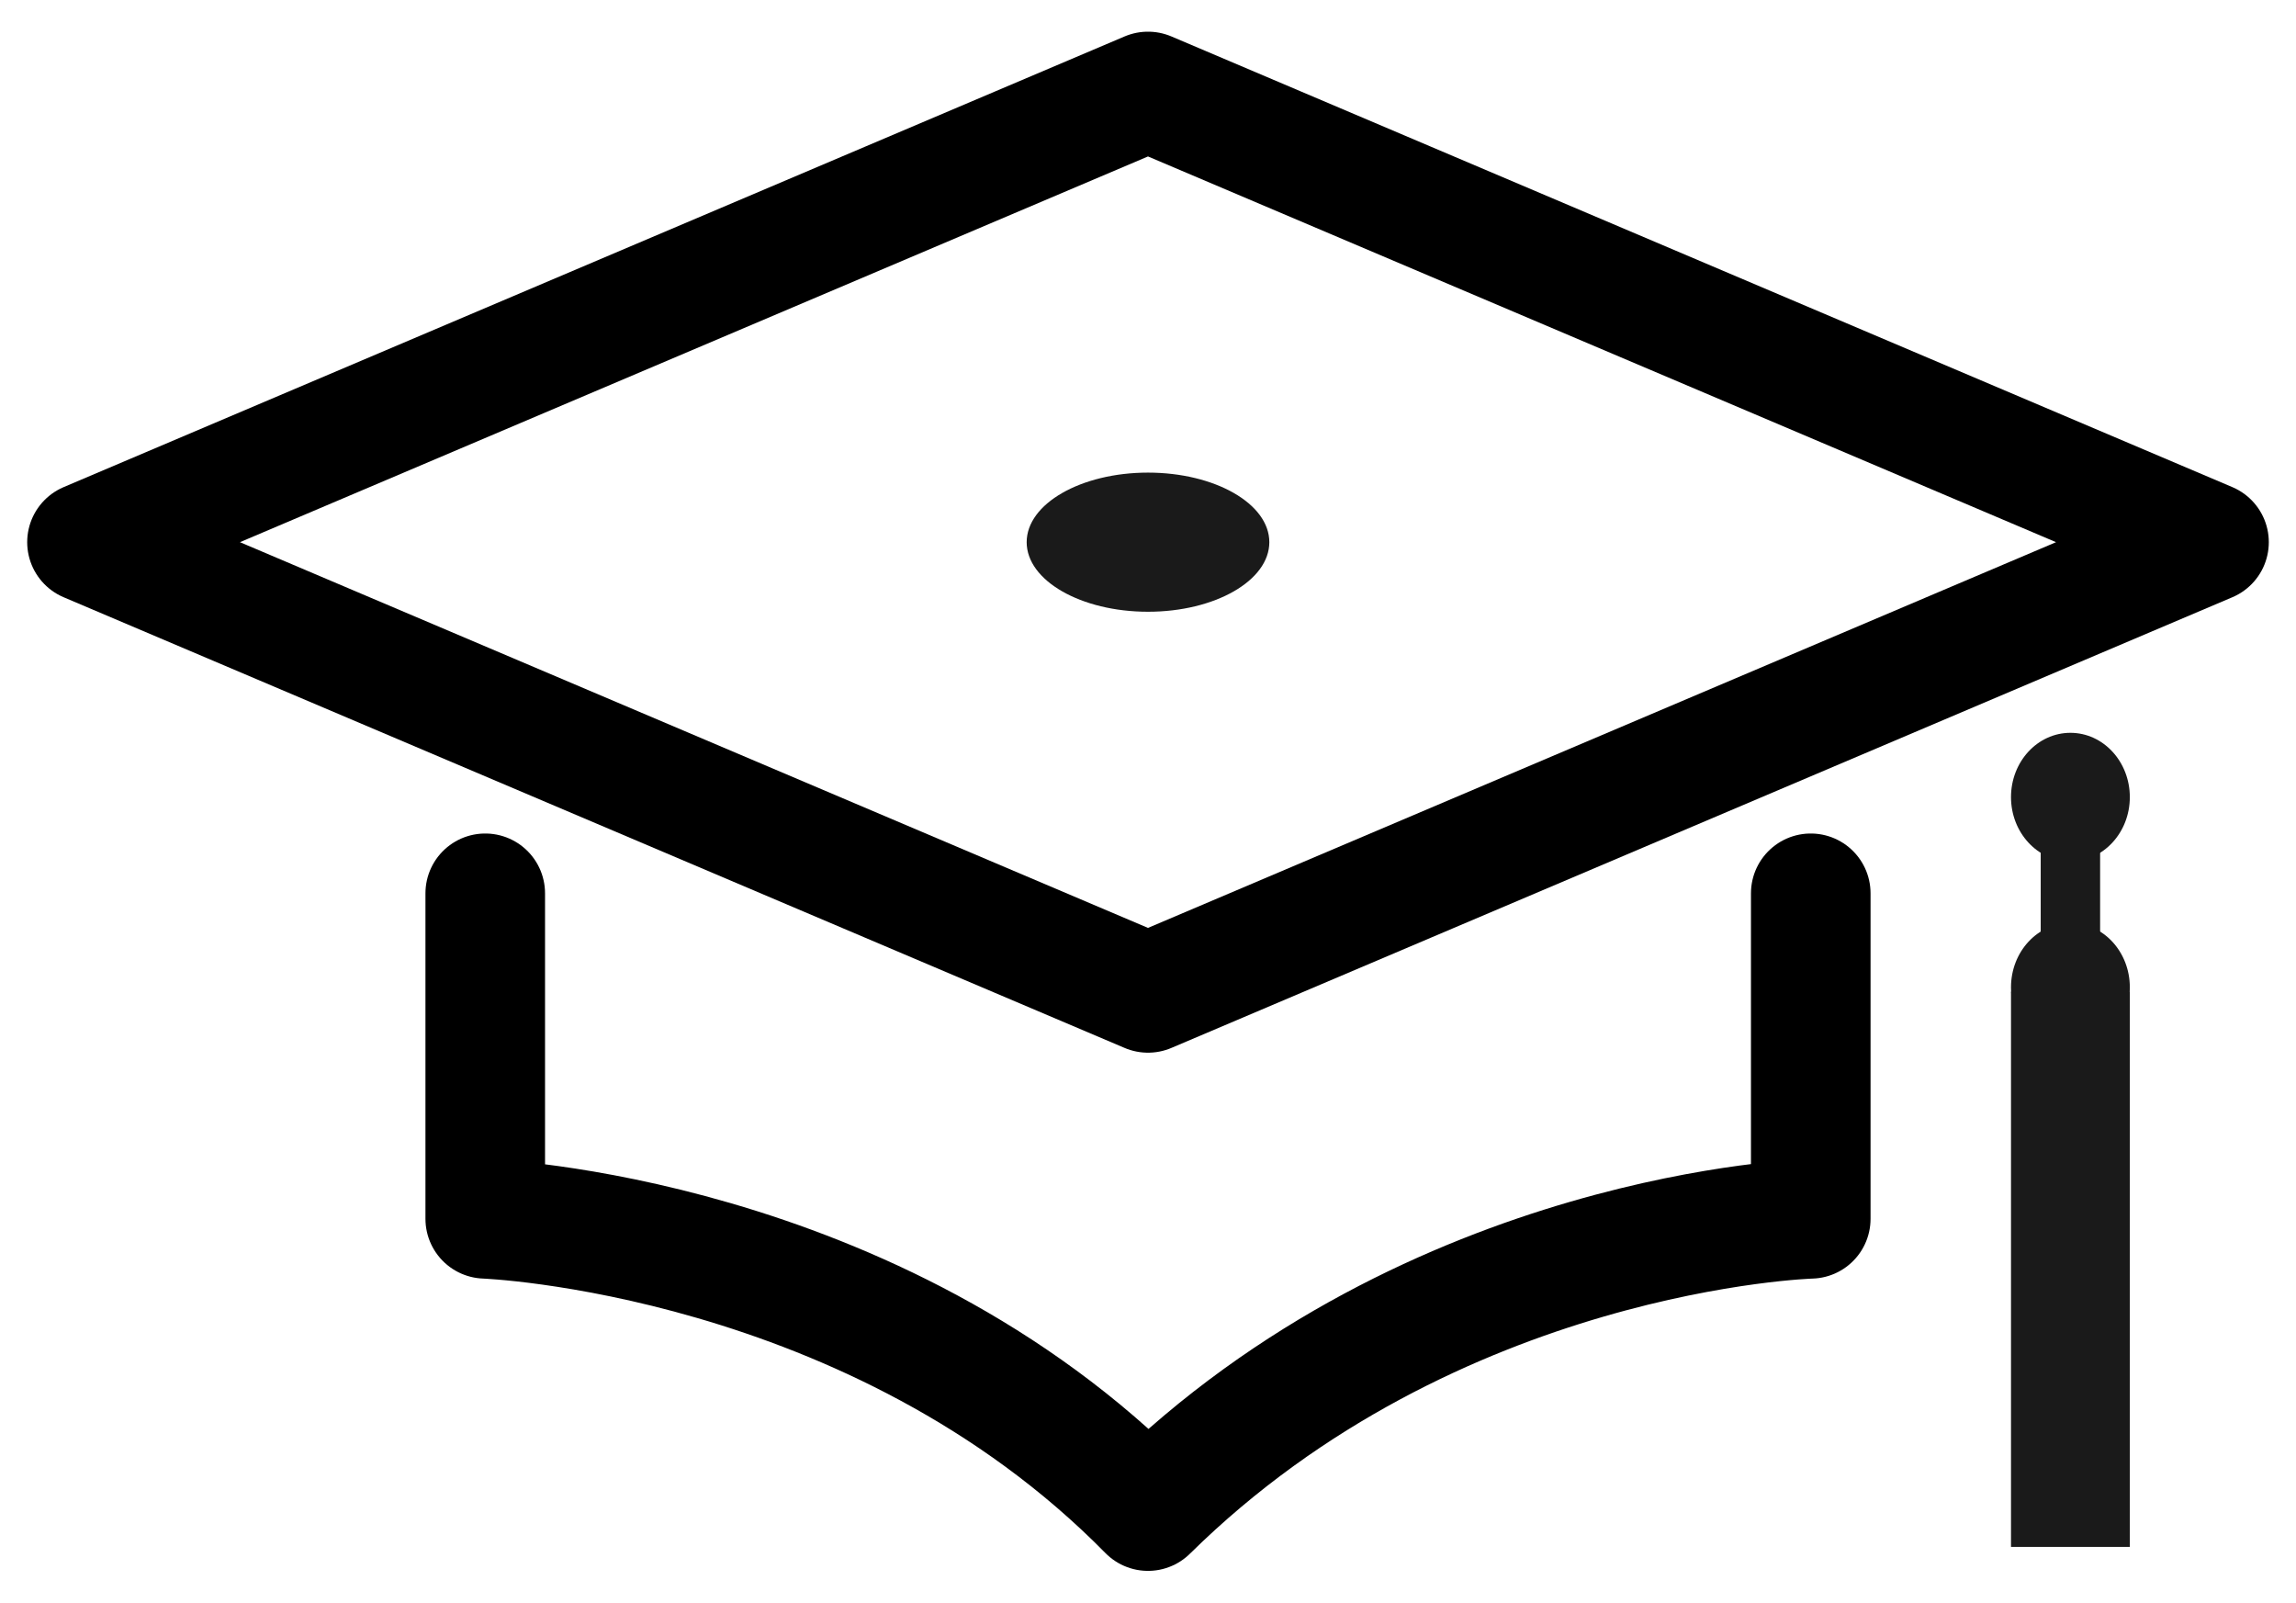
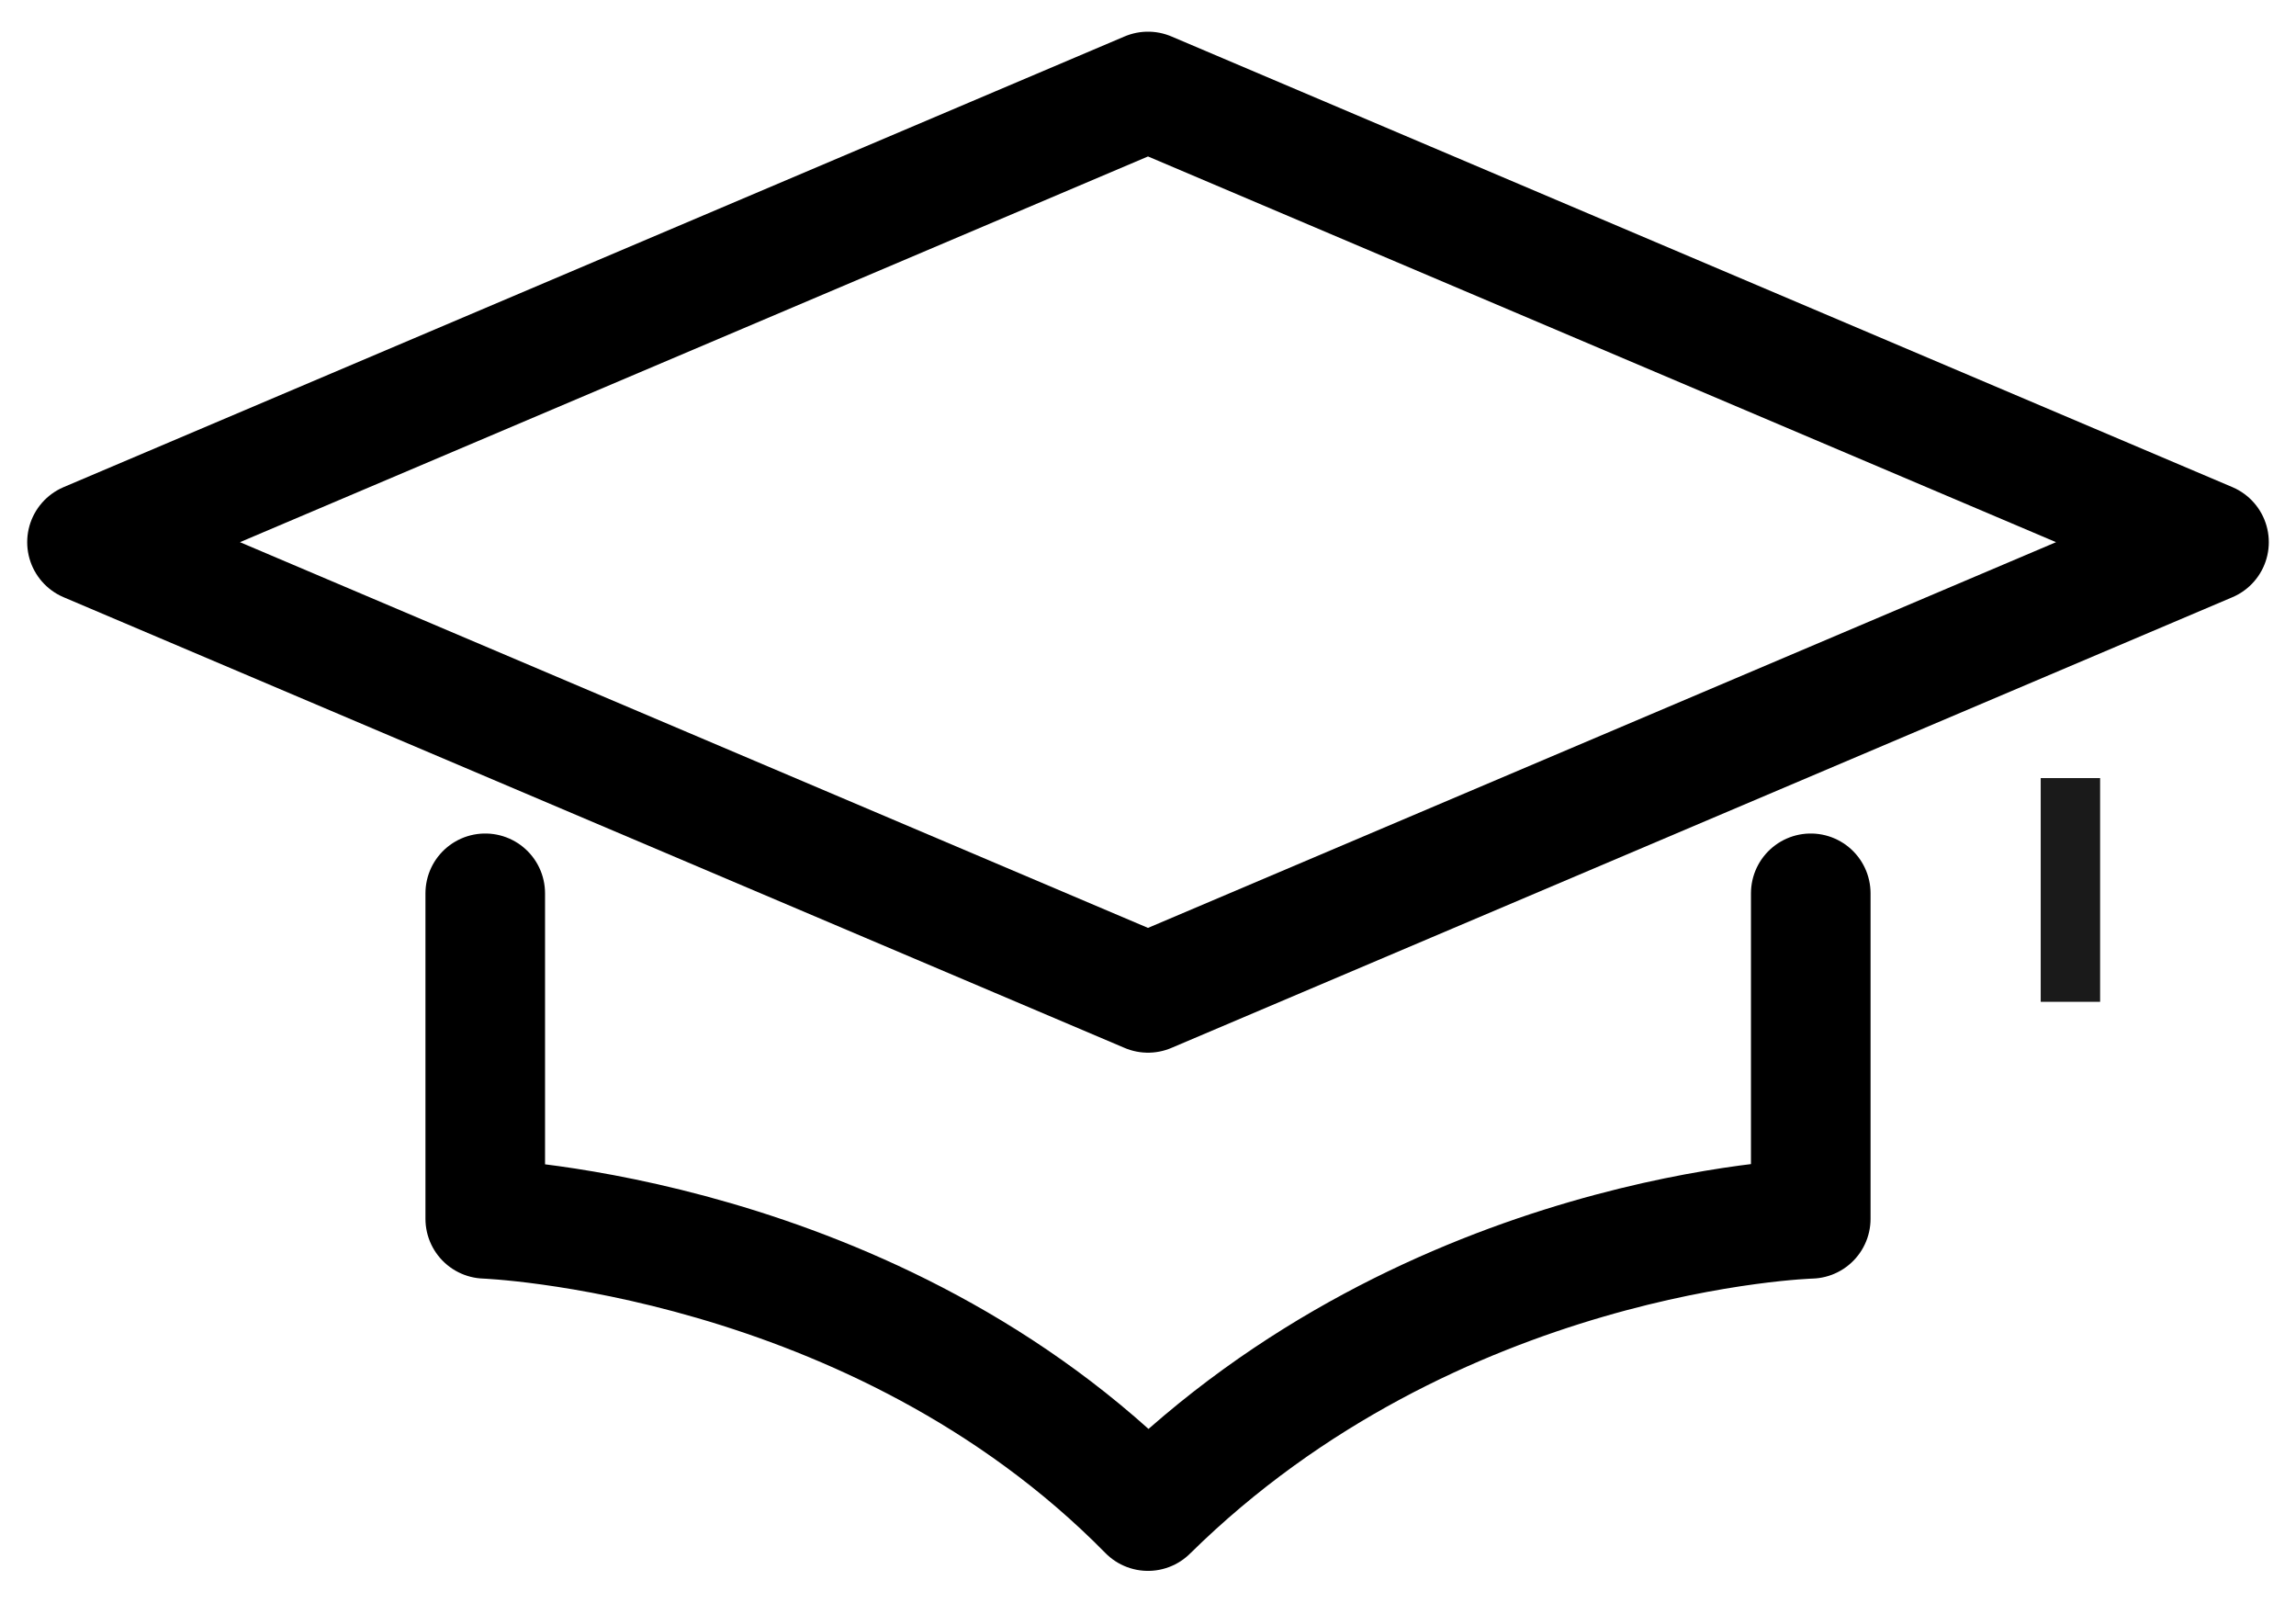
<svg xmlns="http://www.w3.org/2000/svg" xmlns:ns1="http://sodipodi.sourceforge.net/DTD/sodipodi-0.dtd" xmlns:ns2="http://www.inkscape.org/namespaces/inkscape" width="96" height="67" viewBox="0 0 96 67" fill="none" version="1.1" id="svg3" ns1:docname="icon-grad-cap.svg" xml:space="preserve" ns2:version="1.3.2 (091e20e, 2023-11-25, custom)">
  <defs id="defs3" />
  <ns1:namedview id="namedview3" pagecolor="#ffffff" bordercolor="#999999" borderopacity="1" ns2:showpageshadow="2" ns2:pageopacity="0" ns2:pagecheckerboard="0" ns2:deskcolor="#d1d1d1" ns2:zoom="4.6796875" ns2:cx="48.186978" ns2:cy="35.899833" ns2:window-width="2427" ns2:window-height="1679" ns2:window-x="1359" ns2:window-y="299" ns2:window-maximized="0" ns2:current-layer="svg3" />
  <path d="M 3.637,22.664 48,3.824 92.363,22.664 48,41.504 Z" stroke="currentColor" stroke-width="1.5" stroke-linecap="round" stroke-linejoin="round" id="path1" style="stroke-width:5;stroke-dasharray:none" />
  <path d="m 20.289,37.342 v 13.606 c 0,0 16.272,0.586 27.711,12.217 11.946,-11.776 27.711,-12.217 27.711,-12.217 V 37.342" stroke="currentColor" stroke-width="1.5" stroke-linecap="round" stroke-linejoin="round" id="path3" ns1:nodetypes="ccccc" style="stroke-width:5;stroke-dasharray:none" />
  <g id="g5" transform="matrix(1.656,0,0,1.657,-57.413,-21.299)" style="stroke-width:0.604">
-     <ellipse style="fill:#1a1a1a;stroke-width:0.725;stroke-dasharray:none;paint-order:fill markers stroke" id="path4" cx="86.945" cy="32.963" rx="1.5" ry="1.622" />
-     <rect style="fill:#1a1a1a;stroke-width:0.725;stroke-dasharray:none;paint-order:fill markers stroke" id="rect4" width="3" height="14.007" x="85.445" y="37.871" />
-     <ellipse style="fill:#1a1a1a;stroke-width:0.725;stroke-dasharray:none;paint-order:fill markers stroke" id="ellipse5" cx="86.945" cy="37.76" rx="1.5" ry="1.622" />
    <rect style="fill:#1a1a1a;stroke-width:0.725;stroke-dasharray:none;paint-order:fill markers stroke" id="rect5" width="1.5" height="5.644" x="86.195" y="32.483" />
  </g>
-   <ellipse style="fill:#1a1a1a;stroke-width:5;stroke-dasharray:none;paint-order:fill markers stroke" id="path5" cx="48" cy="22.664" rx="5.073" ry="2.908" />
</svg>